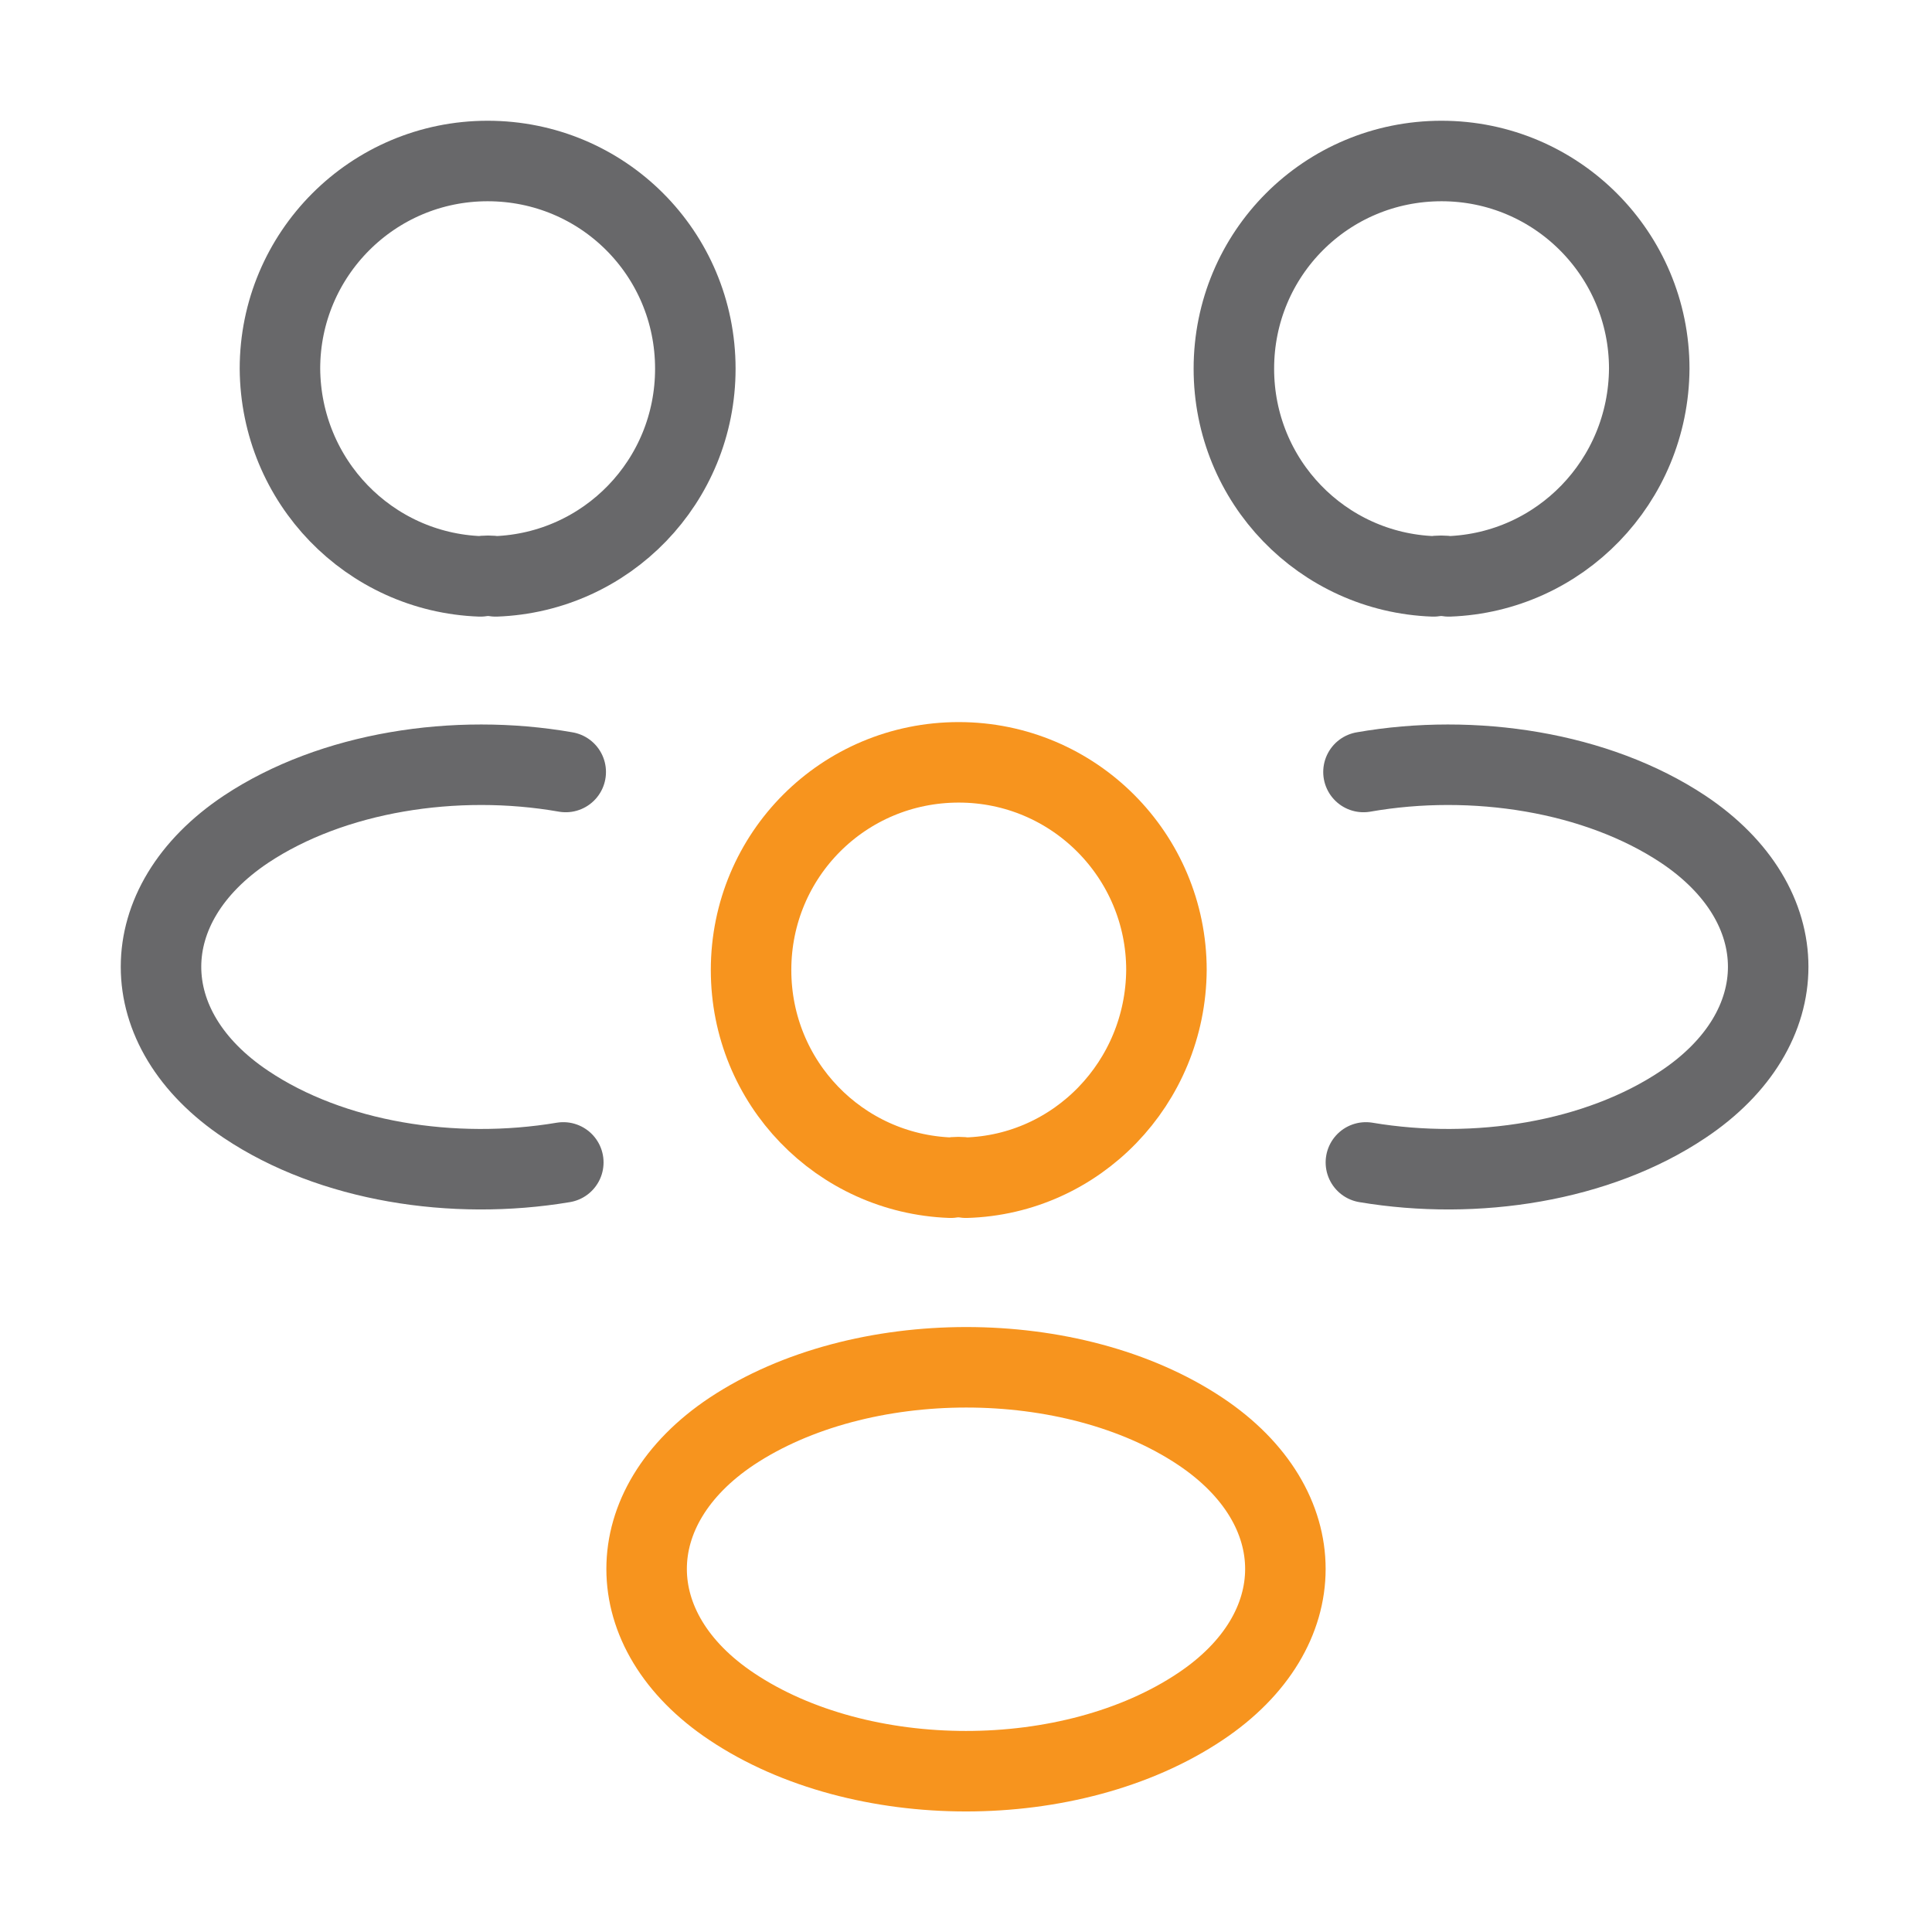
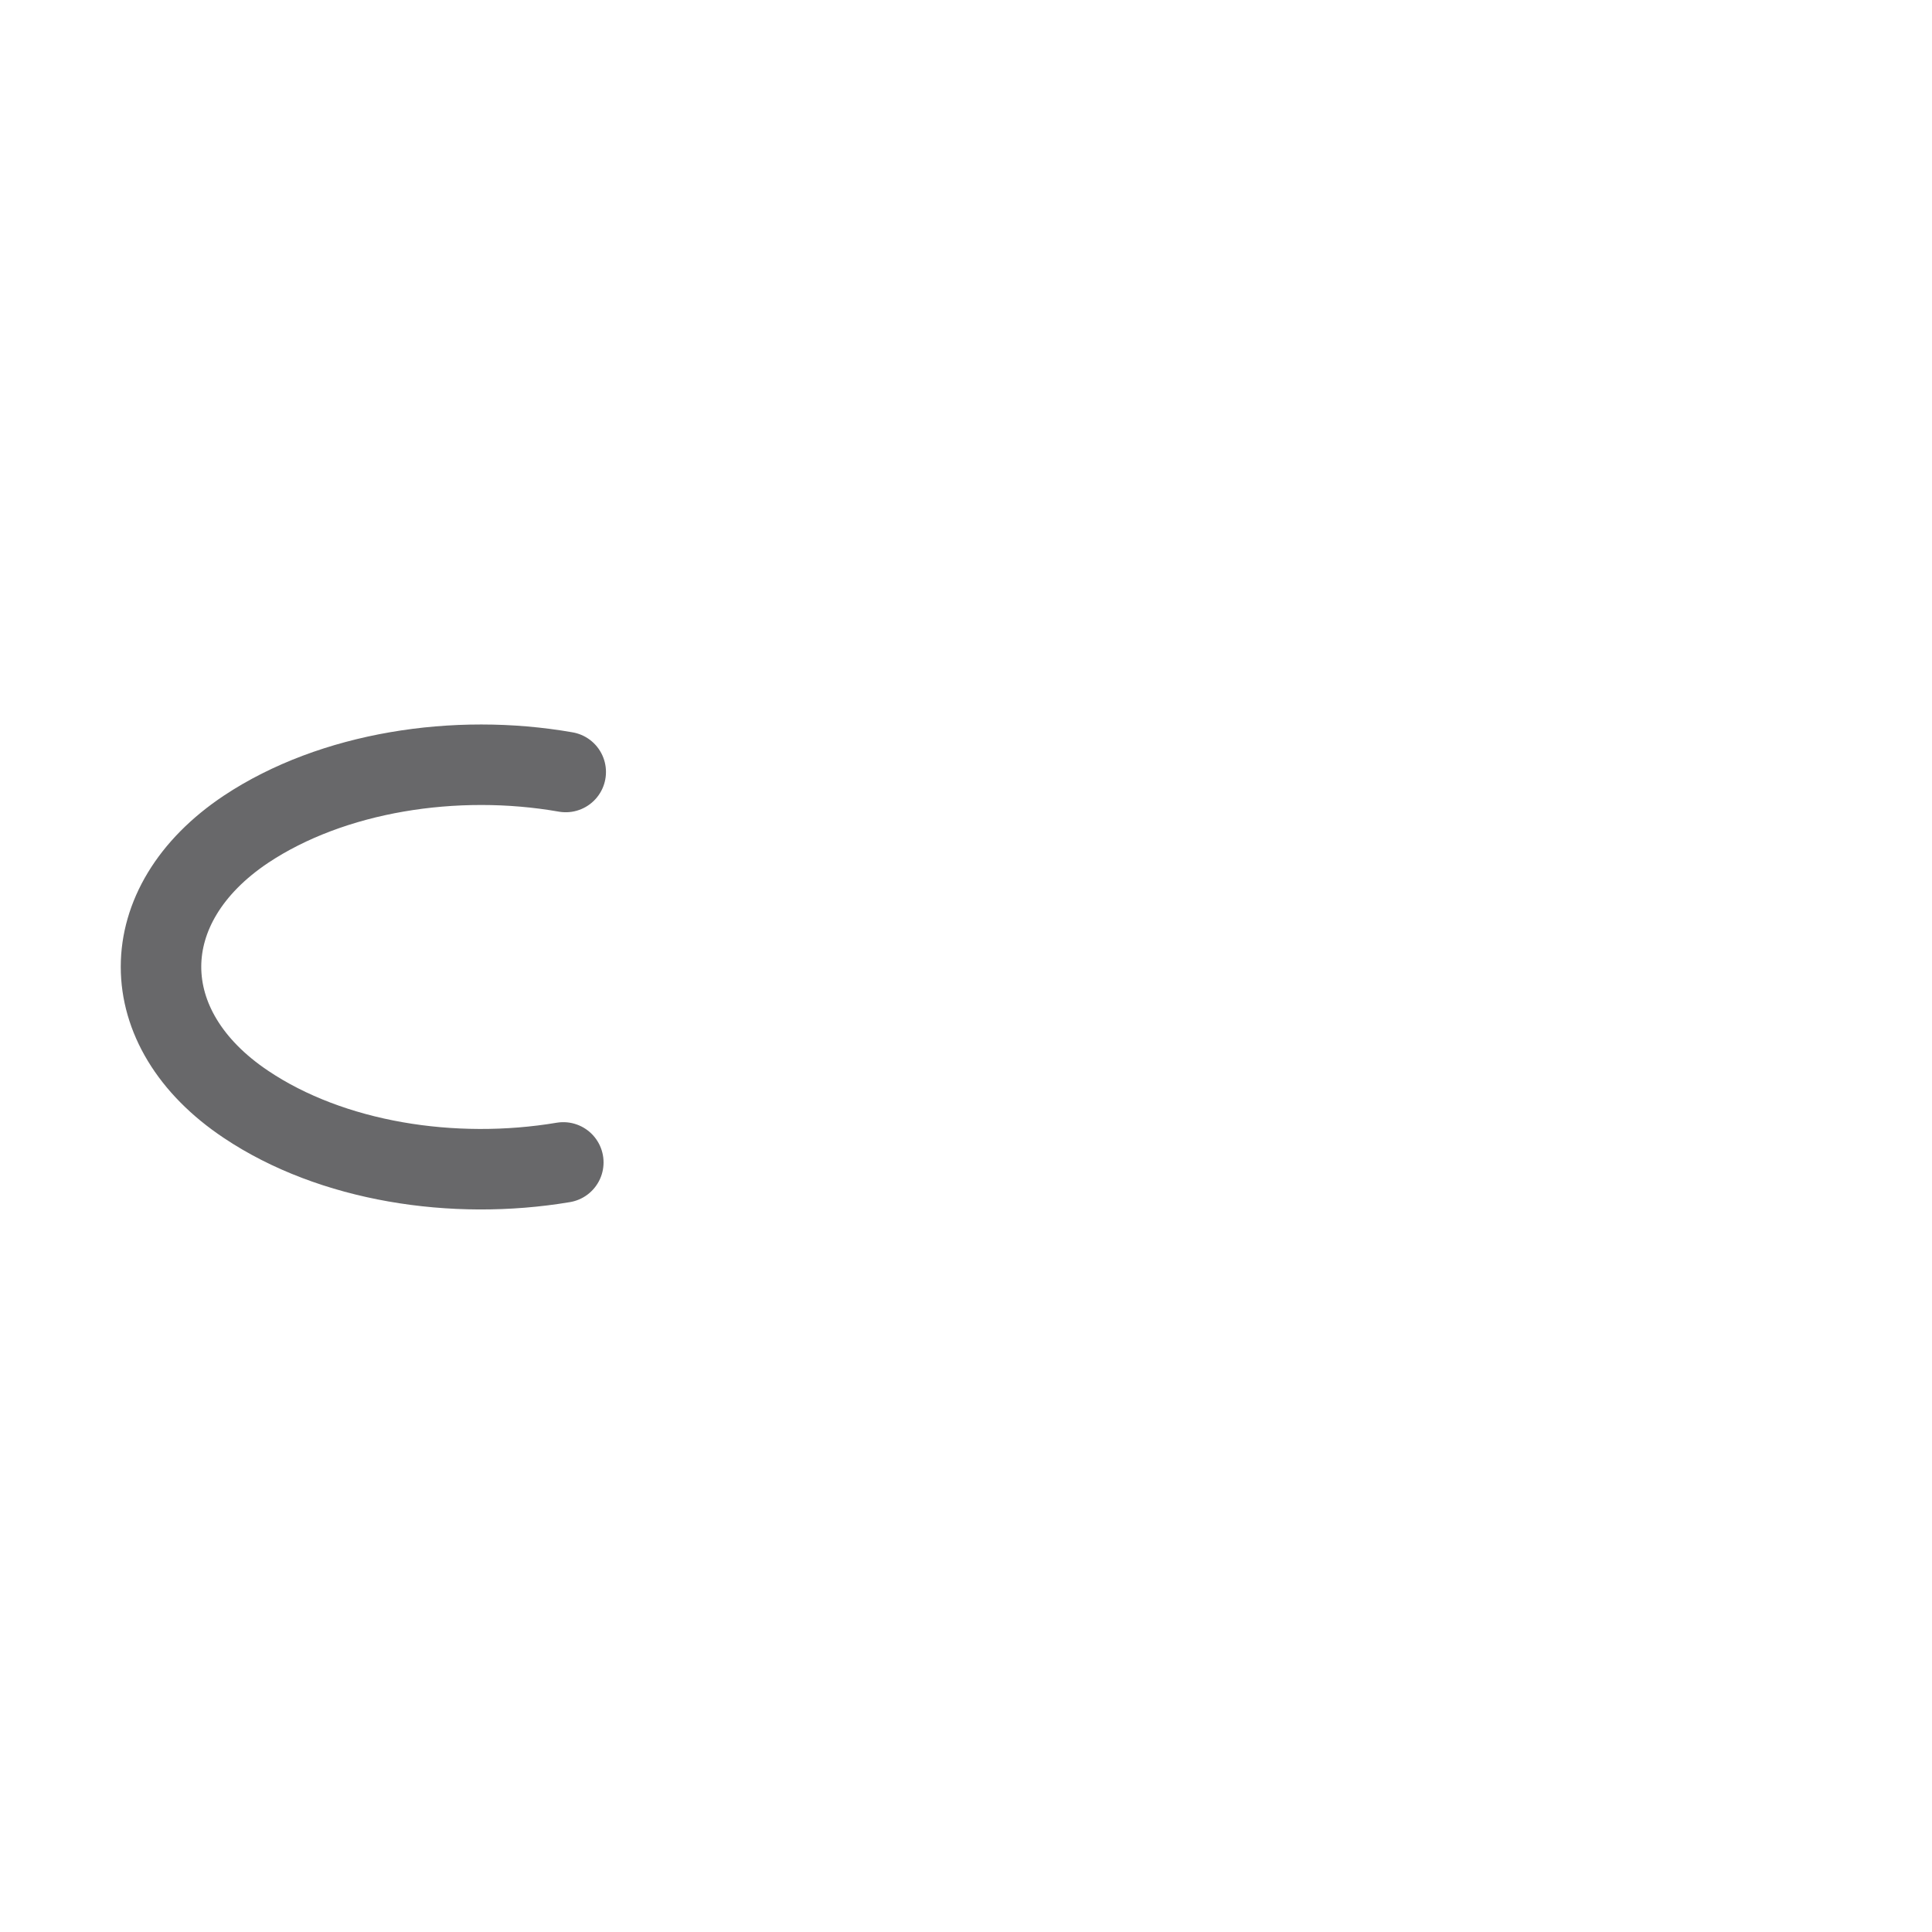
<svg xmlns="http://www.w3.org/2000/svg" width="60" height="60" viewBox="0 0 60 60" fill="none">
-   <path d="M44.994 17.9C44.844 17.875 44.669 17.875 44.519 17.9C41.069 17.775 38.319 14.95 38.319 11.45C38.319 7.875 41.194 5 44.769 5C48.344 5 51.219 7.9 51.219 11.45C51.194 14.95 48.444 17.775 44.994 17.9Z" stroke="#68686A" stroke-width="2.5" stroke-linecap="round" stroke-linejoin="round" />
-   <path d="M42.419 36.1C45.844 36.675 49.619 36.075 52.269 34.3C55.794 31.95 55.794 28.1 52.269 25.75C49.594 23.975 45.769 23.375 42.344 23.975" stroke="#68686A" stroke-width="2.5" stroke-linecap="round" stroke-linejoin="round" />
-   <path d="M14.919 17.9C15.069 17.875 15.244 17.875 15.394 17.9C18.844 17.775 21.594 14.95 21.594 11.45C21.594 7.875 18.719 5 15.144 5C11.569 5 8.694 7.9 8.694 11.45C8.719 14.95 11.469 17.775 14.919 17.9Z" stroke="#68686A" stroke-width="2.5" stroke-linecap="round" stroke-linejoin="round" />
  <path d="M17.494 36.1C14.069 36.675 10.294 36.075 7.644 34.3C4.119 31.95 4.119 28.1 7.644 25.75C10.319 23.975 14.144 23.375 17.569 23.975" stroke="#68686A" stroke-width="2.5" stroke-linecap="round" stroke-linejoin="round" />
-   <path d="M30 36.575C29.85 36.55 29.675 36.55 29.525 36.575C26.075 36.45 23.325 33.625 23.325 30.125C23.325 26.55 26.2 23.675 29.775 23.675C33.35 23.675 36.225 26.575 36.225 30.125C36.2 33.625 33.45 36.475 30 36.575Z" stroke="#F7941E" stroke-width="2.5" stroke-linecap="round" stroke-linejoin="round" />
-   <path d="M22.725 44.45C19.2 46.8 19.2 50.65 22.725 53C26.725 55.675 33.275 55.675 37.275 53C40.8 50.65 40.8 46.8 37.275 44.45C33.3 41.8 26.725 41.8 22.725 44.45Z" stroke="#F7941E" stroke-width="2.5" stroke-linecap="round" stroke-linejoin="round" />
</svg>